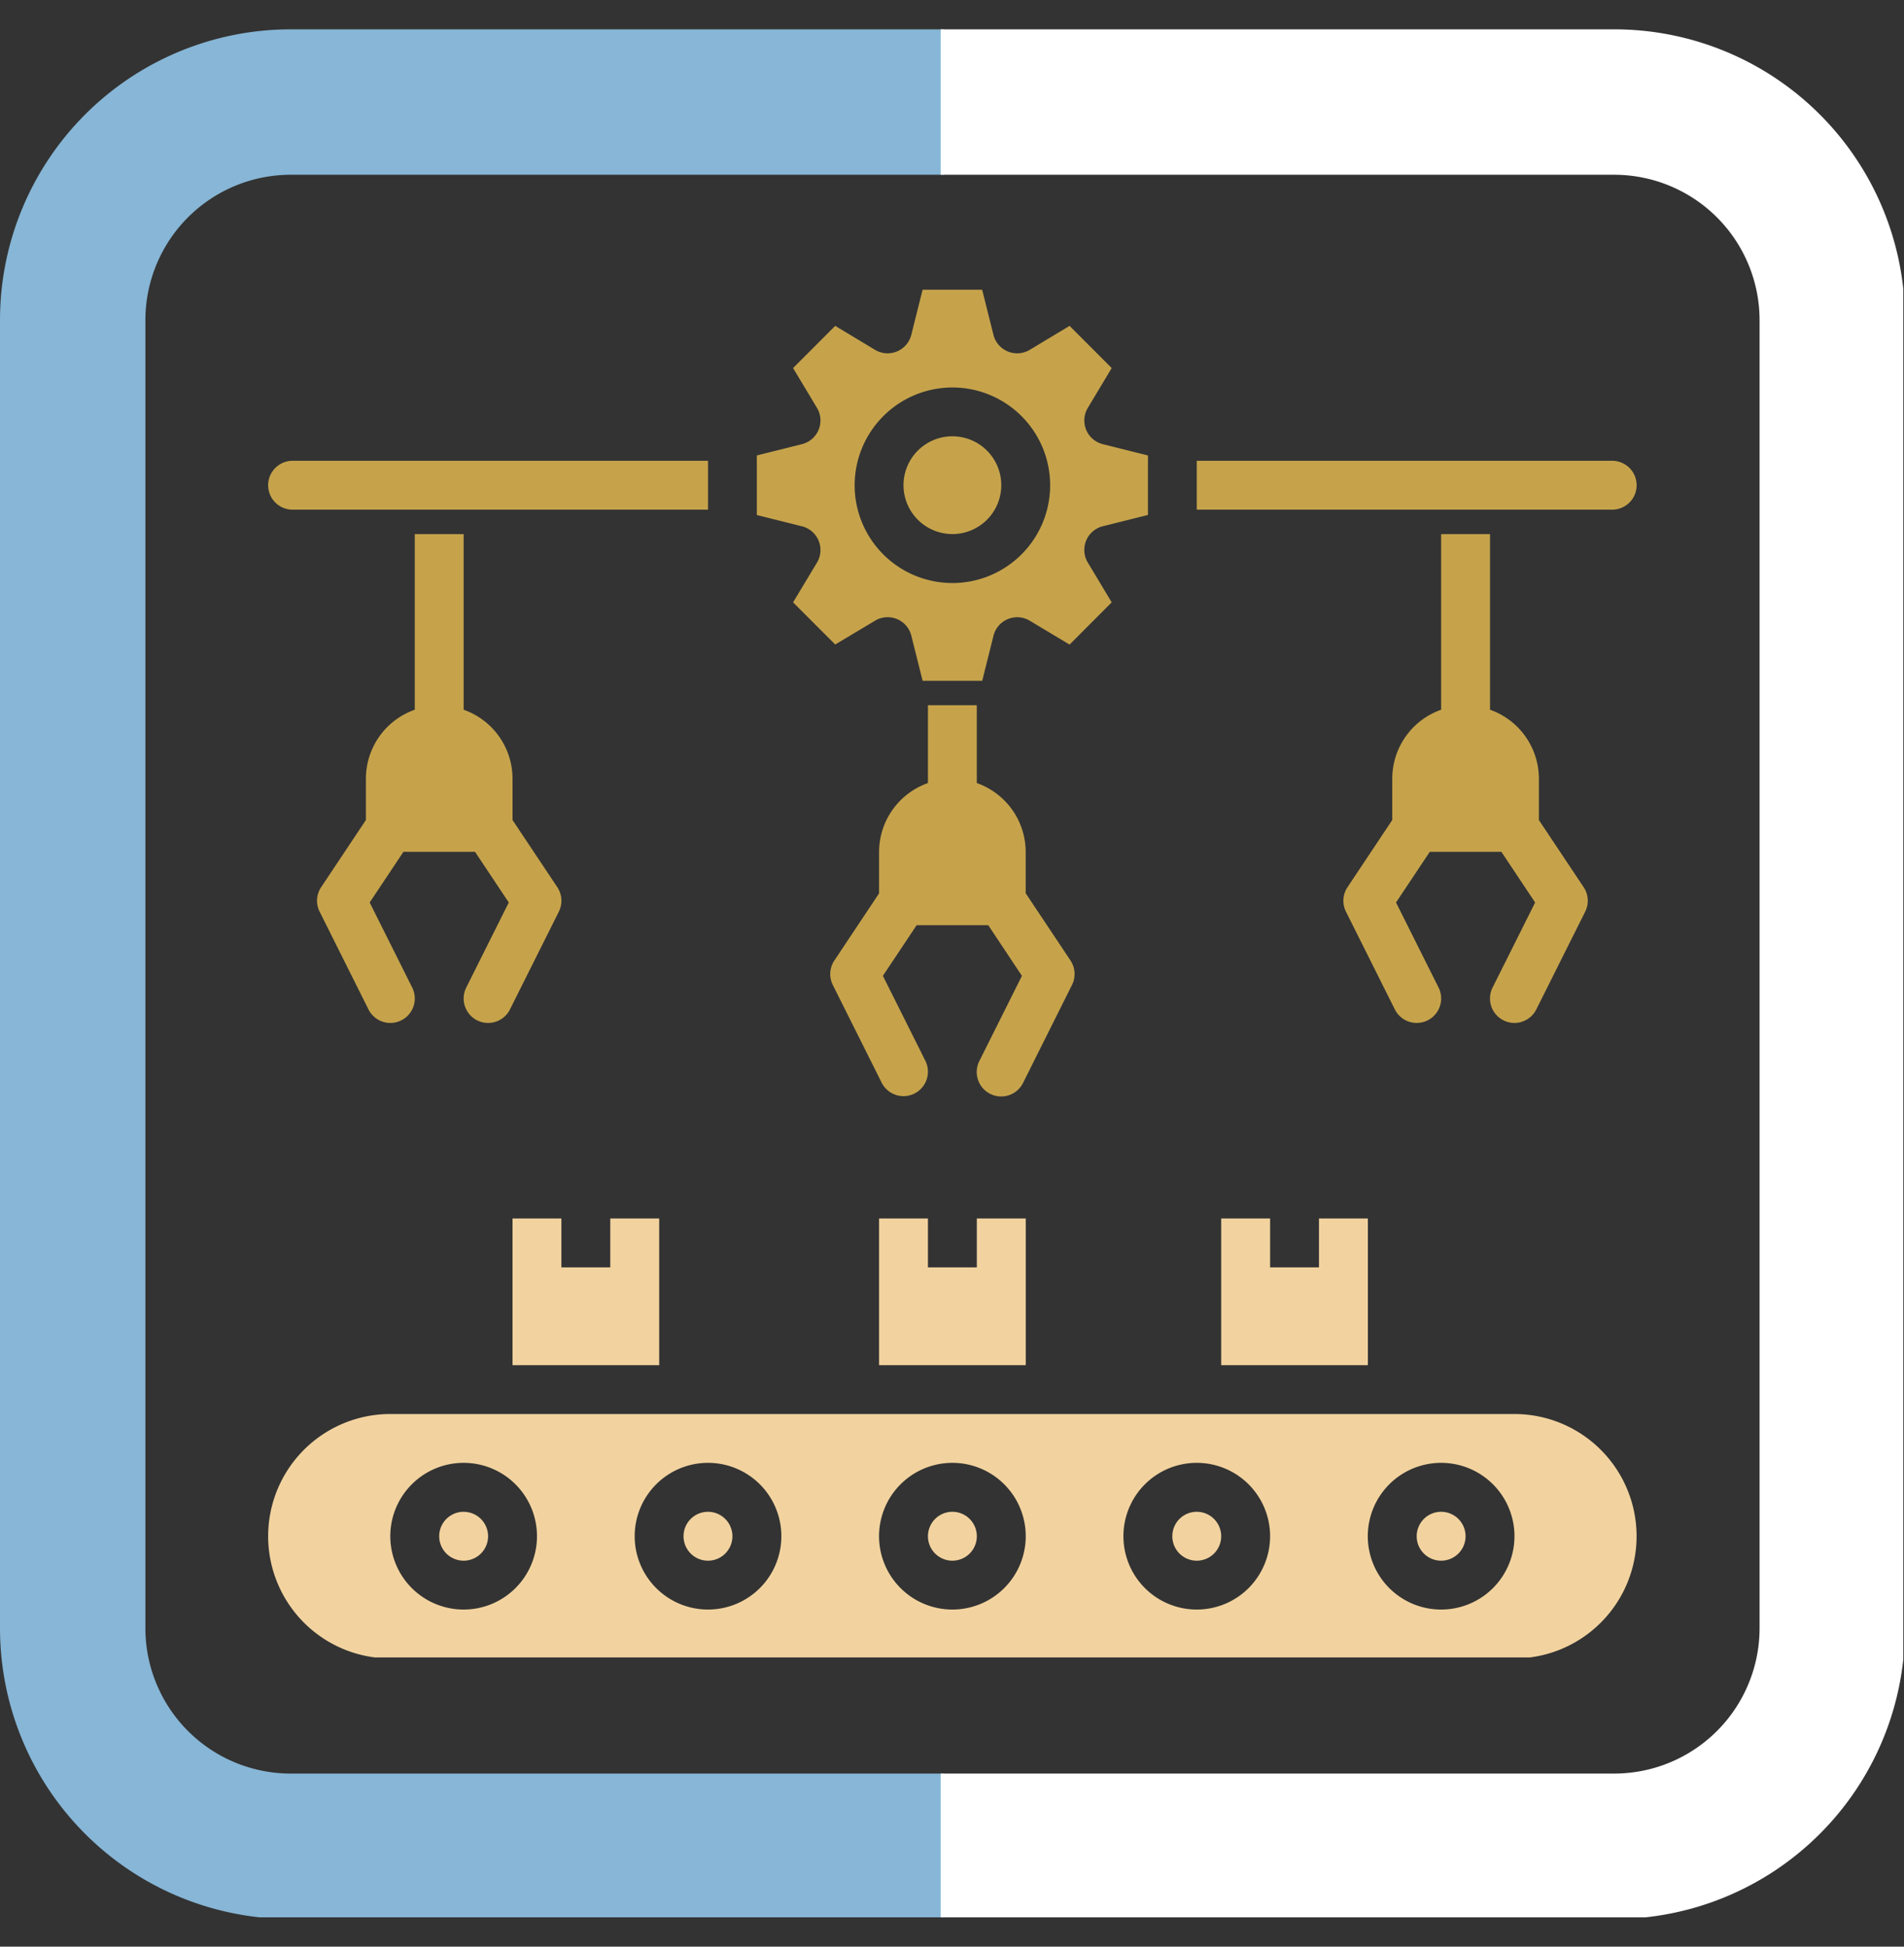
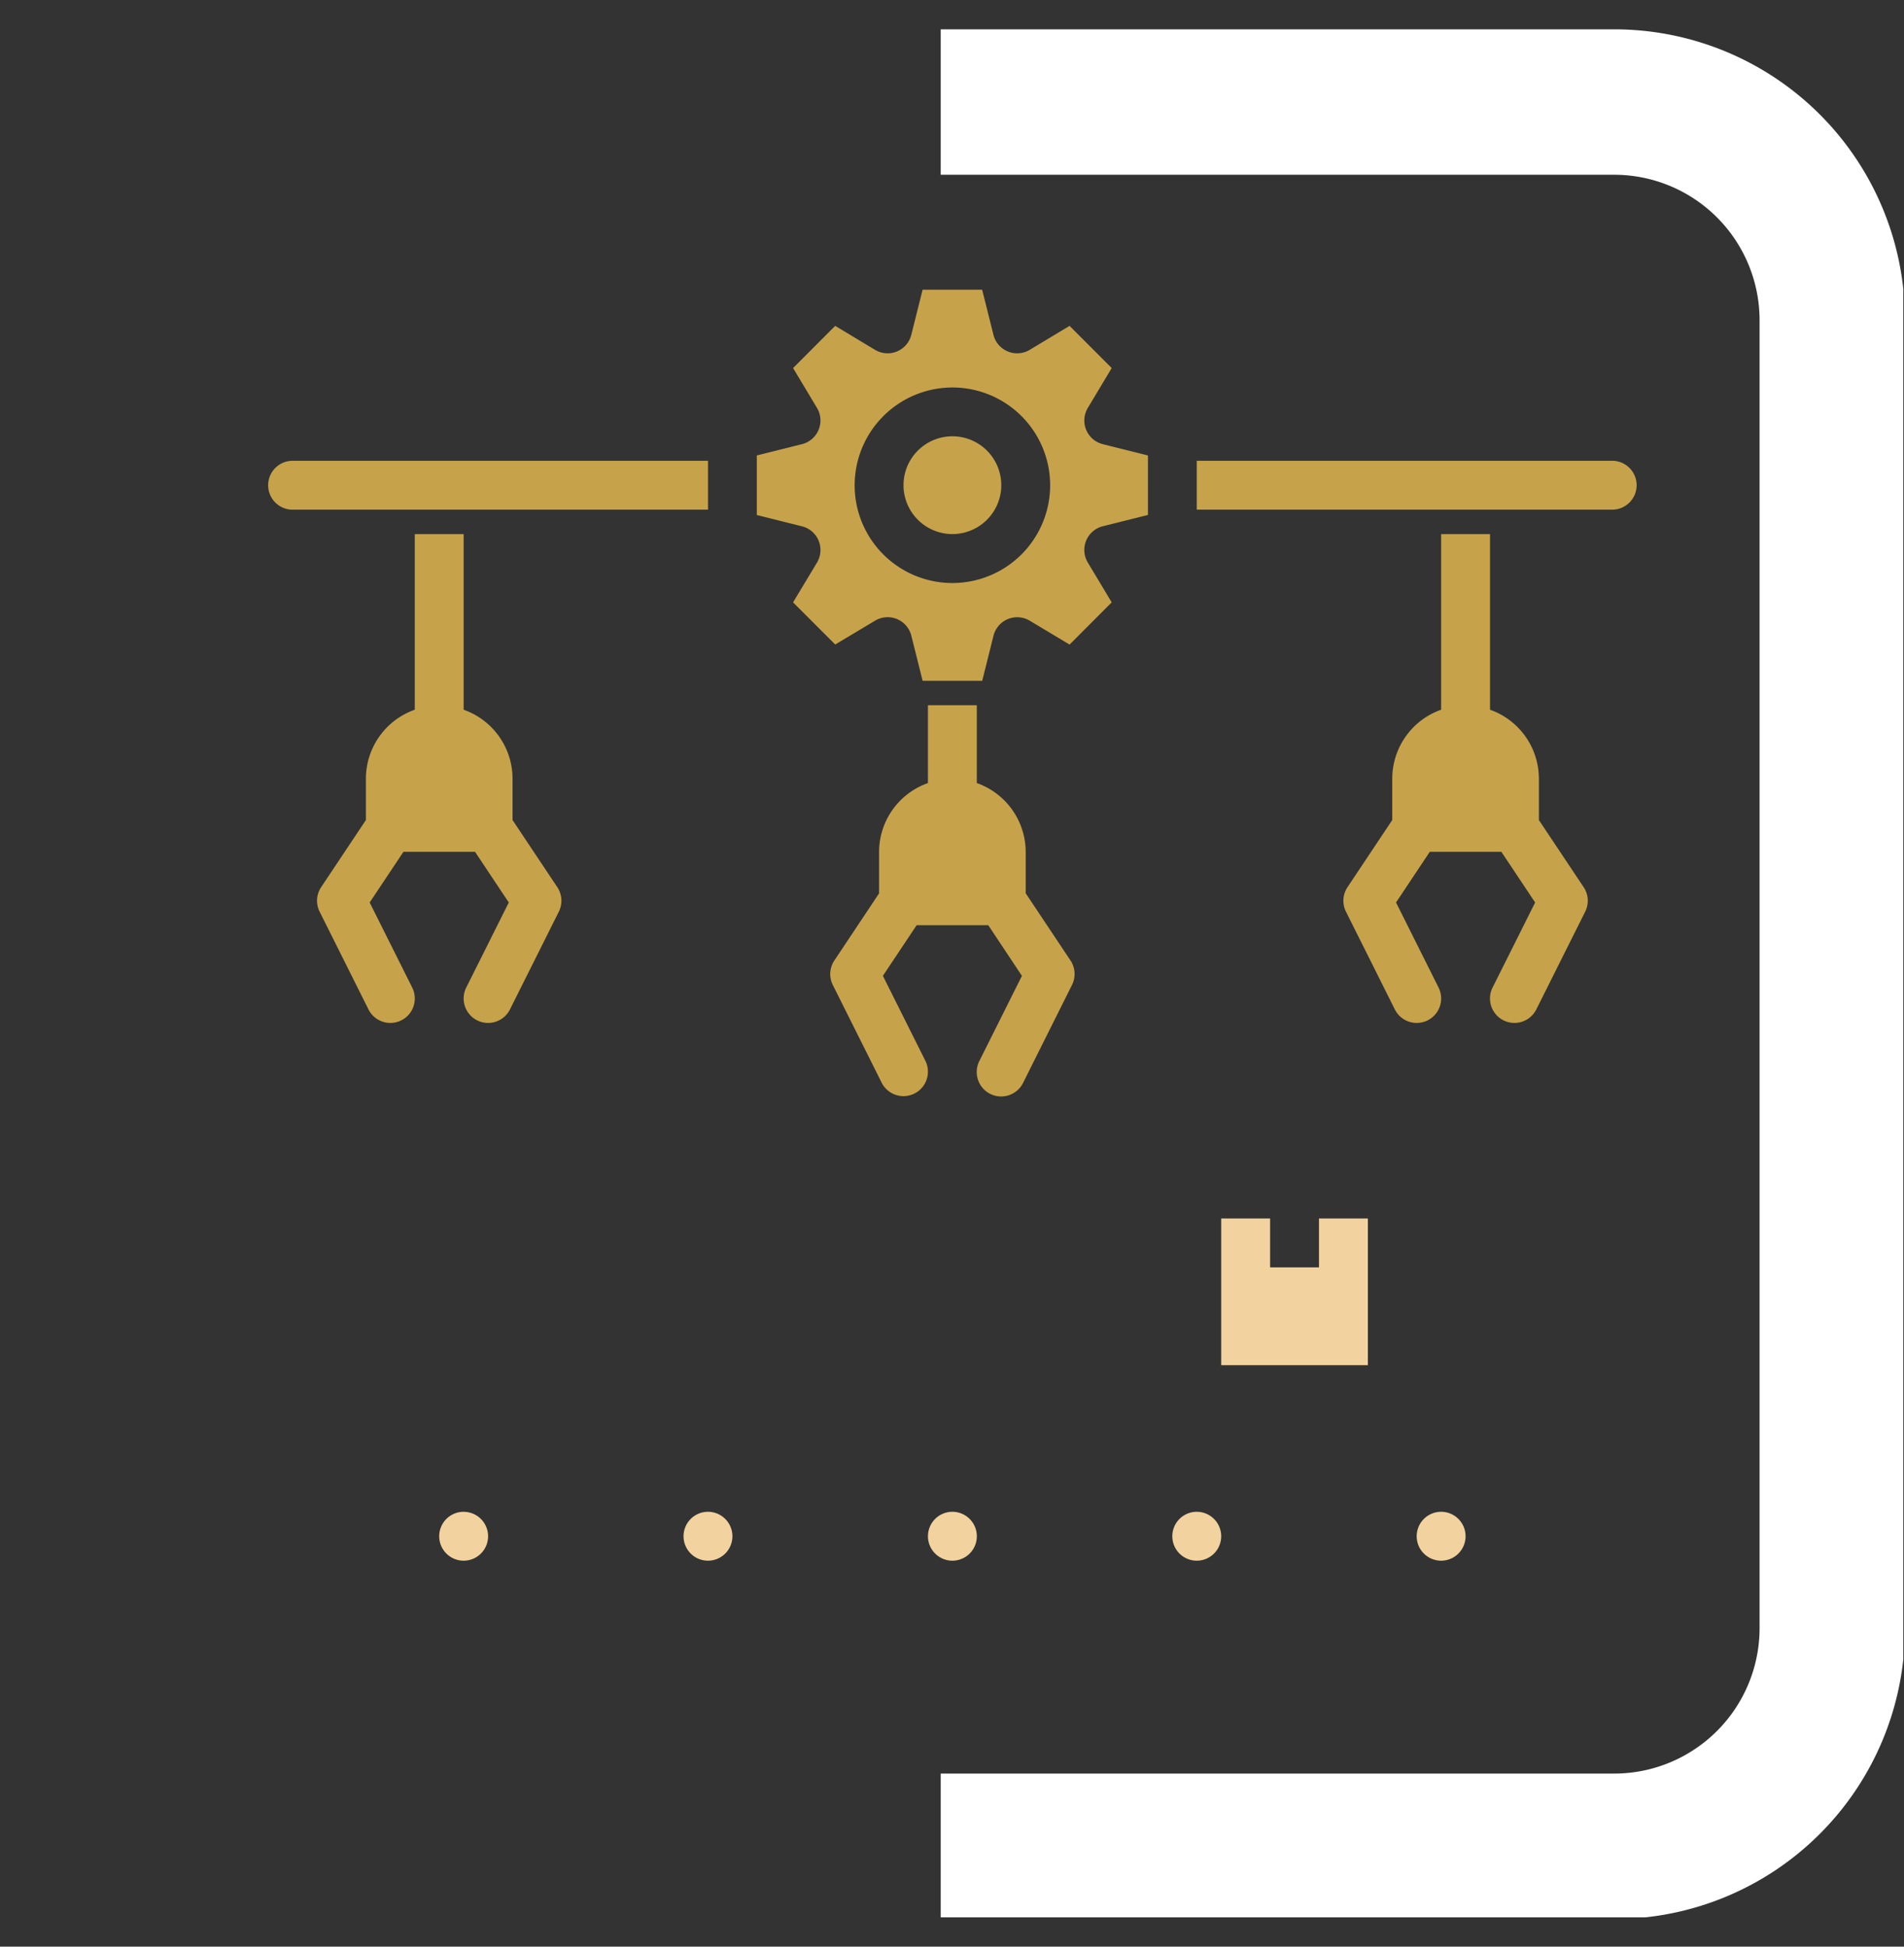
<svg xmlns="http://www.w3.org/2000/svg" width="135" height="138" viewBox="0 0 135 138">
  <rect x="0" y="0" width="135" height="138" fill="#333333" stroke="none" />
  <defs>
    <clipPath id="clip-path">
      <rect id="Rectangle_113" data-name="Rectangle 113" width="135" height="138" rx="10" transform="translate(733 2687)" fill="#141f3e" />
    </clipPath>
    <clipPath id="clip-path-2">
      <path id="Path_2985" data-name="Path 2985" d="M0,.728H66.921V134.569H0Zm0,0" transform="translate(0 -0.728)" />
    </clipPath>
    <clipPath id="clip-path-3">
      <path id="Path_2987" data-name="Path 2987" d="M87.483.728h68.25V134.569H87.483Zm0,0" transform="translate(-87.483 -0.728)" />
    </clipPath>
    <clipPath id="clip-path-4">
      <path id="Path_2994" data-name="Path 2994" d="M24.937,40.63H56.172v3.782H24.937Zm0,0" transform="translate(-24.937 -40.63)" />
    </clipPath>
    <clipPath id="clip-path-5">
      <path id="Path_2996" data-name="Path 2996" d="M70.157,24.937H98.073V52.75H70.157Zm0,0" transform="translate(-70.157 -24.937)" />
    </clipPath>
    <clipPath id="clip-path-6">
      <path id="Path_3006" data-name="Path 3006" d="M24.937,129.448h97.152v17.276H24.937Zm0,0" transform="translate(-24.937 -129.448)" />
    </clipPath>
  </defs>
  <g id="Mask_Group_24" data-name="Mask Group 24" transform="translate(-733 -2687)" clip-path="url(#clip-path)">
    <g id="Manufacturing" transform="translate(733 2689.08)">
      <g id="Group_323" data-name="Group 323" transform="translate(0 0)" clip-path="url(#clip-path-2)">
-         <path id="Path_2984" data-name="Path 2984" d="M113.351.728H20.609A20.61,20.61,0,0,0,0,21.337v92.741a20.61,20.61,0,0,0,20.609,20.61h92.742a20.61,20.61,0,0,0,20.609-20.61V21.337A20.61,20.61,0,0,0,113.351.728Zm10.3,113.35a10.311,10.311,0,0,1-10.3,10.3H20.609a10.308,10.308,0,0,1-10.3-10.3V21.337a10.311,10.311,0,0,1,10.3-10.3h92.742a10.315,10.315,0,0,1,10.3,10.3Zm0,0" transform="translate(0 -0.728)" fill="#87b6d6" />
-       </g>
+         </g>
      <g id="Group_324" data-name="Group 324" transform="translate(66.7 0)" clip-path="url(#clip-path-3)">
        <path id="Path_2986" data-name="Path 2986" d="M114.806.728H22.065A20.61,20.61,0,0,0,1.455,21.337v92.741a20.611,20.611,0,0,0,20.61,20.61h92.741a20.61,20.61,0,0,0,20.609-20.61V21.337A20.609,20.609,0,0,0,114.806.728Zm10.3,113.35a10.311,10.311,0,0,1-10.3,10.3H22.065a10.307,10.307,0,0,1-10.3-10.3V21.337a10.311,10.311,0,0,1,10.3-10.3h92.741a10.315,10.315,0,0,1,10.3,10.3Zm0,0" transform="translate(-67.046 -0.728)" fill="#fff" />
      </g>
      <path id="Path_2988" data-name="Path 2988" d="M43.344,67.93V64.989a5.188,5.188,0,0,0-3.466-4.878V47.663H36.413V60.111a5.189,5.189,0,0,0-3.465,4.878V67.93l-3.174,4.761a1.732,1.732,0,0,0-.108,1.736l3.465,6.93a1.733,1.733,0,1,0,3.1-1.551l-3.016-6.03,2.393-3.591h5.077l2.393,3.591-3.016,6.03a1.733,1.733,0,0,0,3.1,1.551l3.465-6.93a1.732,1.732,0,0,0-.108-1.736L43.344,67.93" transform="translate(-7.004 -11.878)" fill="#c6a34b" />
      <path id="Path_2989" data-name="Path 2989" d="M91.067,76.908V73.966A5.189,5.189,0,0,0,87.6,69.088V63.571H84.136v5.518a5.189,5.189,0,0,0-3.465,4.878v2.941L77.5,81.669a1.733,1.733,0,0,0-.108,1.736l3.466,6.931a1.733,1.733,0,0,0,3.1-1.55l-3.016-6.031,2.393-3.591h5.077L90.8,82.756l-3.016,6.031a1.733,1.733,0,1,0,3.1,1.55L94.35,83.4a1.733,1.733,0,0,0-.108-1.736l-3.174-4.761" transform="translate(-18.342 -15.657)" fill="#c6a34b" />
      <path id="Path_2990" data-name="Path 2990" d="M141.966,72.692l-3.175-4.761V64.989a5.188,5.188,0,0,0-3.465-4.878V47.663h-3.466V60.111a5.188,5.188,0,0,0-3.465,4.878V67.93l-3.174,4.761a1.733,1.733,0,0,0-.109,1.736l3.466,6.93a1.733,1.733,0,1,0,3.1-1.551l-3.016-6.03,2.393-3.591h5.077l2.393,3.591-3.017,6.03a1.733,1.733,0,0,0,3.1,1.551l3.466-6.93a1.734,1.734,0,0,0-.108-1.736" transform="translate(-29.679 -11.878)" fill="#c6a34b" />
      <path id="Path_2991" data-name="Path 2991" d="M142.483,42.577a1.734,1.734,0,0,0-1.733-1.733H111.294V44.31H140.75a1.734,1.734,0,0,0,1.733-1.733" transform="translate(-26.44 -10.259)" fill="#c6a34b" />
      <path id="Path_2992" data-name="Path 2992" d="M87.489,45.5a3.466,3.466,0,1,0-3.466-3.466A3.469,3.469,0,0,0,87.489,45.5" transform="translate(-19.961 -9.719)" fill="#c6a34b" />
      <g id="Group_325" data-name="Group 325" transform="translate(19.013 30.422)" clip-path="url(#clip-path-4)">
        <path id="Path_2993" data-name="Path 2993" d="M26.67,44.31H56.125V40.845H26.67a1.733,1.733,0,0,0,0,3.466" transform="translate(-24.937 -40.681)" fill="#c6a34b" />
      </g>
      <g id="Group_326" data-name="Group 326" transform="translate(53.49 18.458)" clip-path="url(#clip-path-5)">
        <path id="Path_2995" data-name="Path 2995" d="M84.25,31.868a6.931,6.931,0,1,1-6.931,6.93A6.938,6.938,0,0,1,84.25,31.868ZM74.764,42.727a1.732,1.732,0,0,1-.115,1.555L72.954,47.1l2.987,2.989L78.766,48.4a1.732,1.732,0,0,1,2.573,1.066l.8,3.195h4.225l.8-3.195A1.733,1.733,0,0,1,89.733,48.4l2.825,1.694L95.545,47.1l-1.694-2.823a1.731,1.731,0,0,1,1.065-2.572l3.2-.8V36.687l-3.2-.8a1.731,1.731,0,0,1-1.065-2.571l1.694-2.825L92.558,27.5l-2.825,1.7a1.734,1.734,0,0,1-2.573-1.067l-.8-3.195H82.137l-.8,3.195A1.733,1.733,0,0,1,78.766,29.2l-2.825-1.7L72.954,30.49l1.695,2.825a1.732,1.732,0,0,1-1.066,2.571l-3.2.8v4.223l3.2.8a1.728,1.728,0,0,1,1.181,1.017" transform="translate(-70.212 -24.937)" fill="#c6a34b" />
      </g>
      <path id="Path_2997" data-name="Path 2997" d="M88.029,138.566a1.733,1.733,0,1,0,1.733,1.732,1.735,1.735,0,0,0-1.733-1.732" transform="translate(-20.501 -33.474)" fill="#f2d39f" />
      <path id="Path_2998" data-name="Path 2998" d="M42.577,138.566A1.733,1.733,0,1,0,44.31,140.3a1.734,1.734,0,0,0-1.733-1.732" transform="translate(-9.703 -33.474)" fill="#f2d39f" />
      <path id="Path_2999" data-name="Path 2999" d="M65.3,138.566a1.733,1.733,0,1,0,1.733,1.732,1.734,1.734,0,0,0-1.733-1.732" transform="translate(-15.102 -33.474)" fill="#f2d39f" />
      <path id="Path_3000" data-name="Path 3000" d="M113.567,111.294v10.4h10.4v-10.4H120.5v3.466h-3.466v-3.466h-3.466" transform="translate(-26.98 -26.995)" fill="#f2d39f" />
-       <path id="Path_3001" data-name="Path 3001" d="M47.663,111.294v10.4h10.4v-10.4H54.593v3.466H51.128v-3.466H47.663" transform="translate(-11.323 -26.995)" fill="#f2d39f" />
-       <path id="Path_3002" data-name="Path 3002" d="M81.751,111.294v10.4h10.4v-10.4H88.682v3.466H85.216v-3.466H81.751" transform="translate(-19.422 -26.995)" fill="#f2d39f" />
      <path id="Path_3003" data-name="Path 3003" d="M110.754,138.566a1.733,1.733,0,1,0,1.733,1.732,1.735,1.735,0,0,0-1.733-1.732" transform="translate(-25.9 -33.474)" fill="#f2d39f" />
      <path id="Path_3004" data-name="Path 3004" d="M133.48,138.566a1.733,1.733,0,1,0,1.733,1.732,1.734,1.734,0,0,0-1.733-1.732" transform="translate(-31.299 -33.474)" fill="#f2d39f" />
      <g id="Group_327" data-name="Group 327" transform="translate(19.013 98.14)" clip-path="url(#clip-path-6)">
-         <path id="Path_3005" data-name="Path 3005" d="M108.105,143.337a5.2,5.2,0,1,1,5.2-5.2A5.2,5.2,0,0,1,108.105,143.337Zm-17.327,0a5.2,5.2,0,1,1,5.2-5.2A5.2,5.2,0,0,1,90.778,143.337Zm-17.326,0a5.2,5.2,0,1,1,5.2-5.2A5.2,5.2,0,0,1,73.452,143.337Zm-17.327,0a5.2,5.2,0,1,1,5.2-5.2A5.2,5.2,0,0,1,56.125,143.337Zm-17.327,0a5.2,5.2,0,1,1,5.2-5.2A5.2,5.2,0,0,1,38.8,143.337Zm74.5-13.861H33.6a8.663,8.663,0,1,0,0,17.326h79.7a8.663,8.663,0,1,0,0-17.326" transform="translate(-24.937 -129.455)" fill="#f2d39f" />
-       </g>
+         </g>
    </g>
  </g>
</svg>